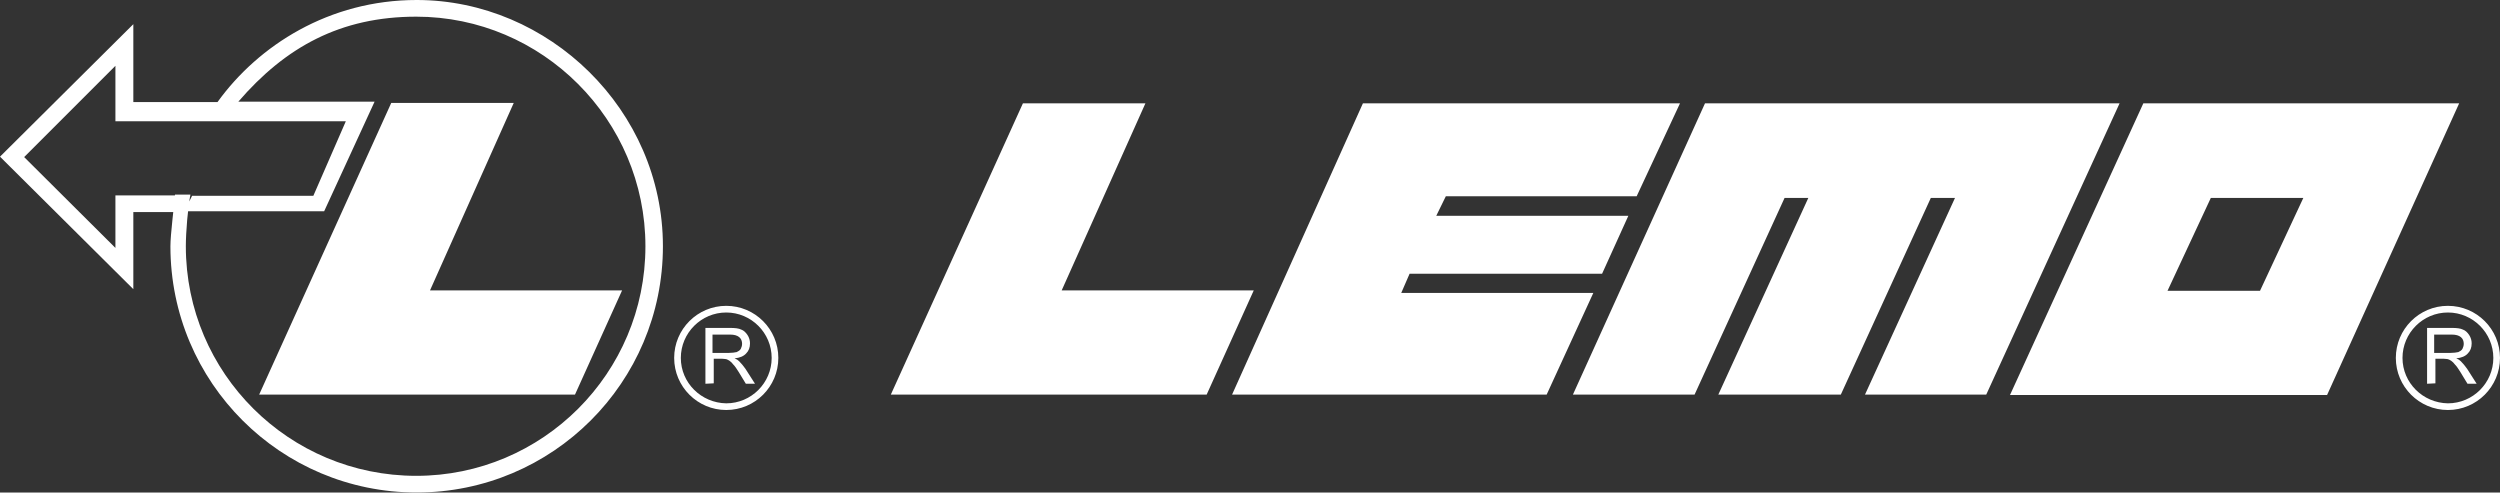
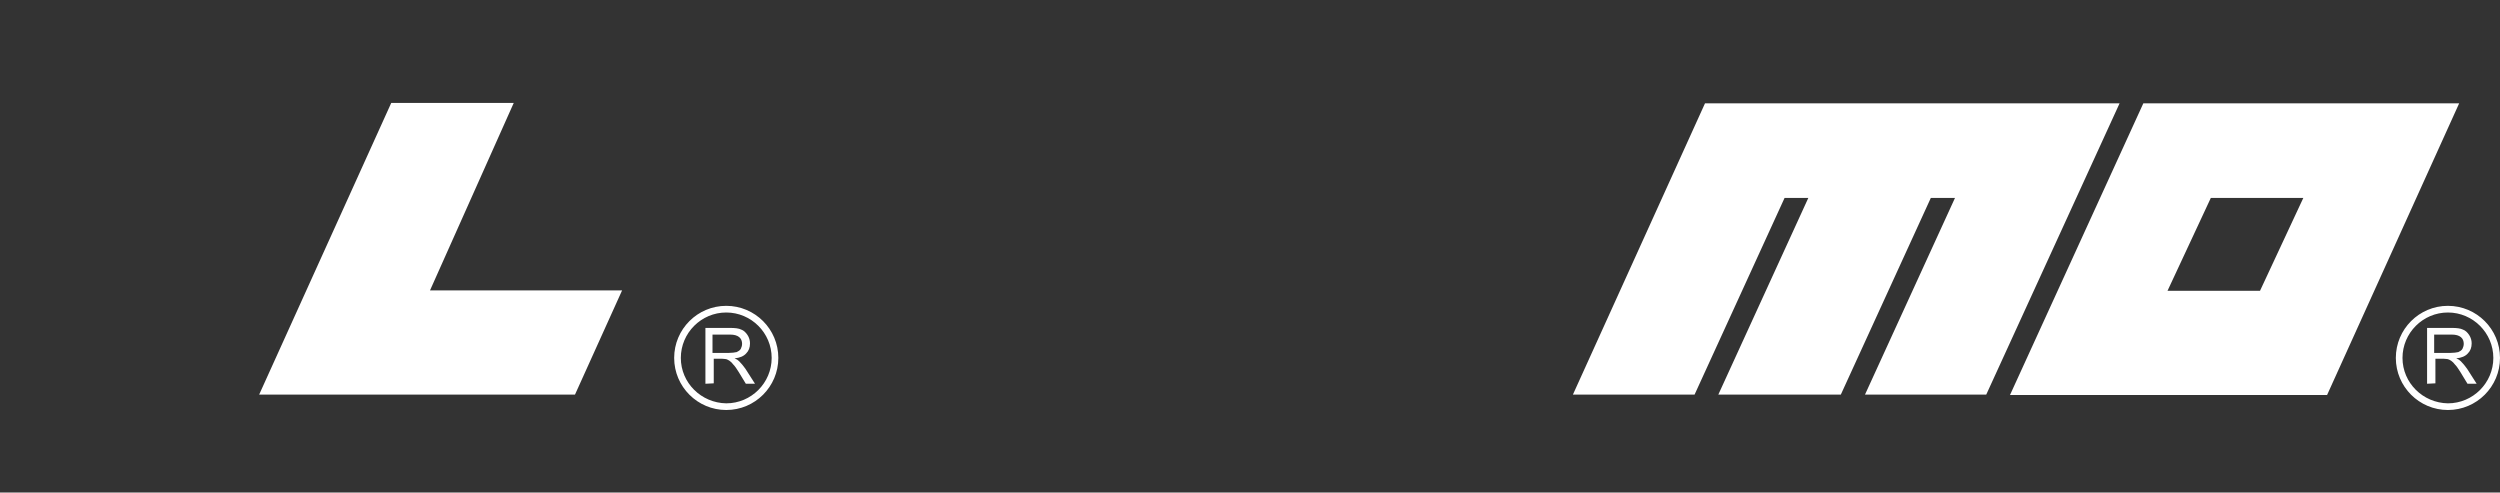
<svg xmlns="http://www.w3.org/2000/svg" version="1.1" id="layer" x="0px" y="0px" viewBox="0 0 600 118.2" style="enable-background:new 0 0 600 118.2;" xml:space="preserve">
  <rect x="0" y="0" width="600" height="118.2" fill="#333333" stroke="none" />
  <style type="text/css">
	.st0{fill:#FFFFFF;}
</style>
  <g>
-     <path class="st0" d="M45,51h-0.9l2-4h29.1L83,29.1H27.7V15.8L5.8,37.7l21.9,21.8V46.9h16.1l-0.6,4H32v18.5L0,37.6L32,5.8v18.7h20.2   C62,10.9,79,0,100,0c31.7,0,59.1,26.4,59.1,59.1s-26.5,59.1-59.1,59.1S40.9,91.8,40.9,59.1c0-2.9,0.9-9.7,1.1-12.4h3.7   c-0.6,3-1.1,9-1.1,12.4c0,30.5,24.8,55.1,55.3,55.1c30.3,0,55-24.6,55-55.1c0-30.4-24.8-55.1-55-55.1c-18.2,0-31.4,7.3-42.7,20.4   h32.7L77.8,50.7H45" />
    <polygon class="st0" points="93.9,24.7 123.3,24.7 103.2,69.7 149.3,69.7 138,94.7 62.2,94.7  " />
-     <polygon class="st0" points="245.5,24.8 274.9,24.8 254.8,69.7 300.9,69.7 289.6,94.7 213.8,94.7  " />
    <polygon class="st0" points="409.2,24.8 377.5,94.7 406.7,94.7 428.3,47.5 434,47.5 412.4,94.7 441.8,94.7 463.4,47.5 469.2,47.5    447.6,94.7 476.7,94.7 508.7,24.8  " />
    <path class="st0" d="M514.4,24.8h75.8l-31.7,70h-76.1L514.4,24.8z M520.2,69.8h22.2l10.4-22.3h-22.2L520.2,69.8" />
-     <polygon class="st0" points="327.1,24.8 403.2,24.8 392.8,47.1 347,47.1 344.7,51.8 390.8,51.8 384.5,65.7 338.3,65.7 336.3,70.3    382.4,70.3 371.2,94.7 295.7,94.7  " />
    <path class="st0" d="M582.5,92.1V78.7h5.9c1.2,0,2.1,0.1,2.7,0.4c0.6,0.2,1.1,0.7,1.5,1.3c0.4,0.6,0.6,1.3,0.6,2   c0,1-0.3,1.8-0.9,2.4c-0.6,0.7-1.6,1.1-2.8,1.2c0.5,0.2,0.8,0.4,1.1,0.7c0.5,0.5,1,1.1,1.5,1.8l2.3,3.6h-2.2l-1.7-2.8   c-0.5-0.8-0.9-1.4-1.3-1.8c-0.3-0.4-0.6-0.7-0.9-0.9c-0.3-0.2-0.5-0.3-0.8-0.4c-0.2,0-0.5-0.1-1-0.1h-2V92L582.5,92.1L582.5,92.1z    M584.3,84.7h3.8c0.8,0,1.4-0.1,1.9-0.2c0.4-0.2,0.8-0.4,1-0.8s0.3-0.8,0.3-1.2c0-0.6-0.2-1.2-0.7-1.6s-1.2-0.6-2.2-0.6h-4.2v4.4   H584.3z" />
    <path class="st0" d="M575,85.9c0,6.9,5.6,12.5,12.5,12.5S600,92.8,600,85.9s-5.6-12.5-12.5-12.5C580.6,73.4,575,79,575,85.9    M576.6,85.9c0-6,4.9-10.9,10.9-10.9s10.9,4.9,10.9,10.9s-4.9,10.9-10.9,10.9C581.5,96.7,576.6,91.9,576.6,85.9" />
    <path class="st0" d="M169.3,92.1V78.7h5.9c1.2,0,2.1,0.1,2.7,0.4c0.6,0.2,1.1,0.7,1.5,1.3c0.4,0.6,0.6,1.3,0.6,2   c0,1-0.3,1.8-0.9,2.4c-0.6,0.7-1.6,1.1-2.8,1.2c0.5,0.2,0.8,0.4,1.1,0.7c0.5,0.5,1,1.1,1.5,1.8l2.3,3.6H179l-1.7-2.8   c-0.5-0.8-0.9-1.4-1.3-1.8c-0.3-0.4-0.6-0.7-0.9-0.9c-0.3-0.2-0.5-0.3-0.8-0.4c-0.2,0-0.5-0.1-1-0.1h-2V92L169.3,92.1L169.3,92.1z    M171.1,84.7h3.8c0.8,0,1.4-0.1,1.9-0.2c0.4-0.2,0.8-0.4,1-0.8c0.2-0.4,0.3-0.8,0.3-1.2c0-0.6-0.2-1.2-0.7-1.6s-1.2-0.6-2.2-0.6   H171v4.4H171.1z" />
    <path class="st0" d="M161.8,85.9c0,6.9,5.6,12.5,12.5,12.5s12.5-5.6,12.5-12.5s-5.6-12.5-12.5-12.5S161.8,79,161.8,85.9    M163.4,85.9c0-6,4.9-10.9,10.9-10.9s10.9,4.9,10.9,10.9s-4.9,10.9-10.9,10.9C168.3,96.7,163.4,91.9,163.4,85.9" />
  </g>
</svg>